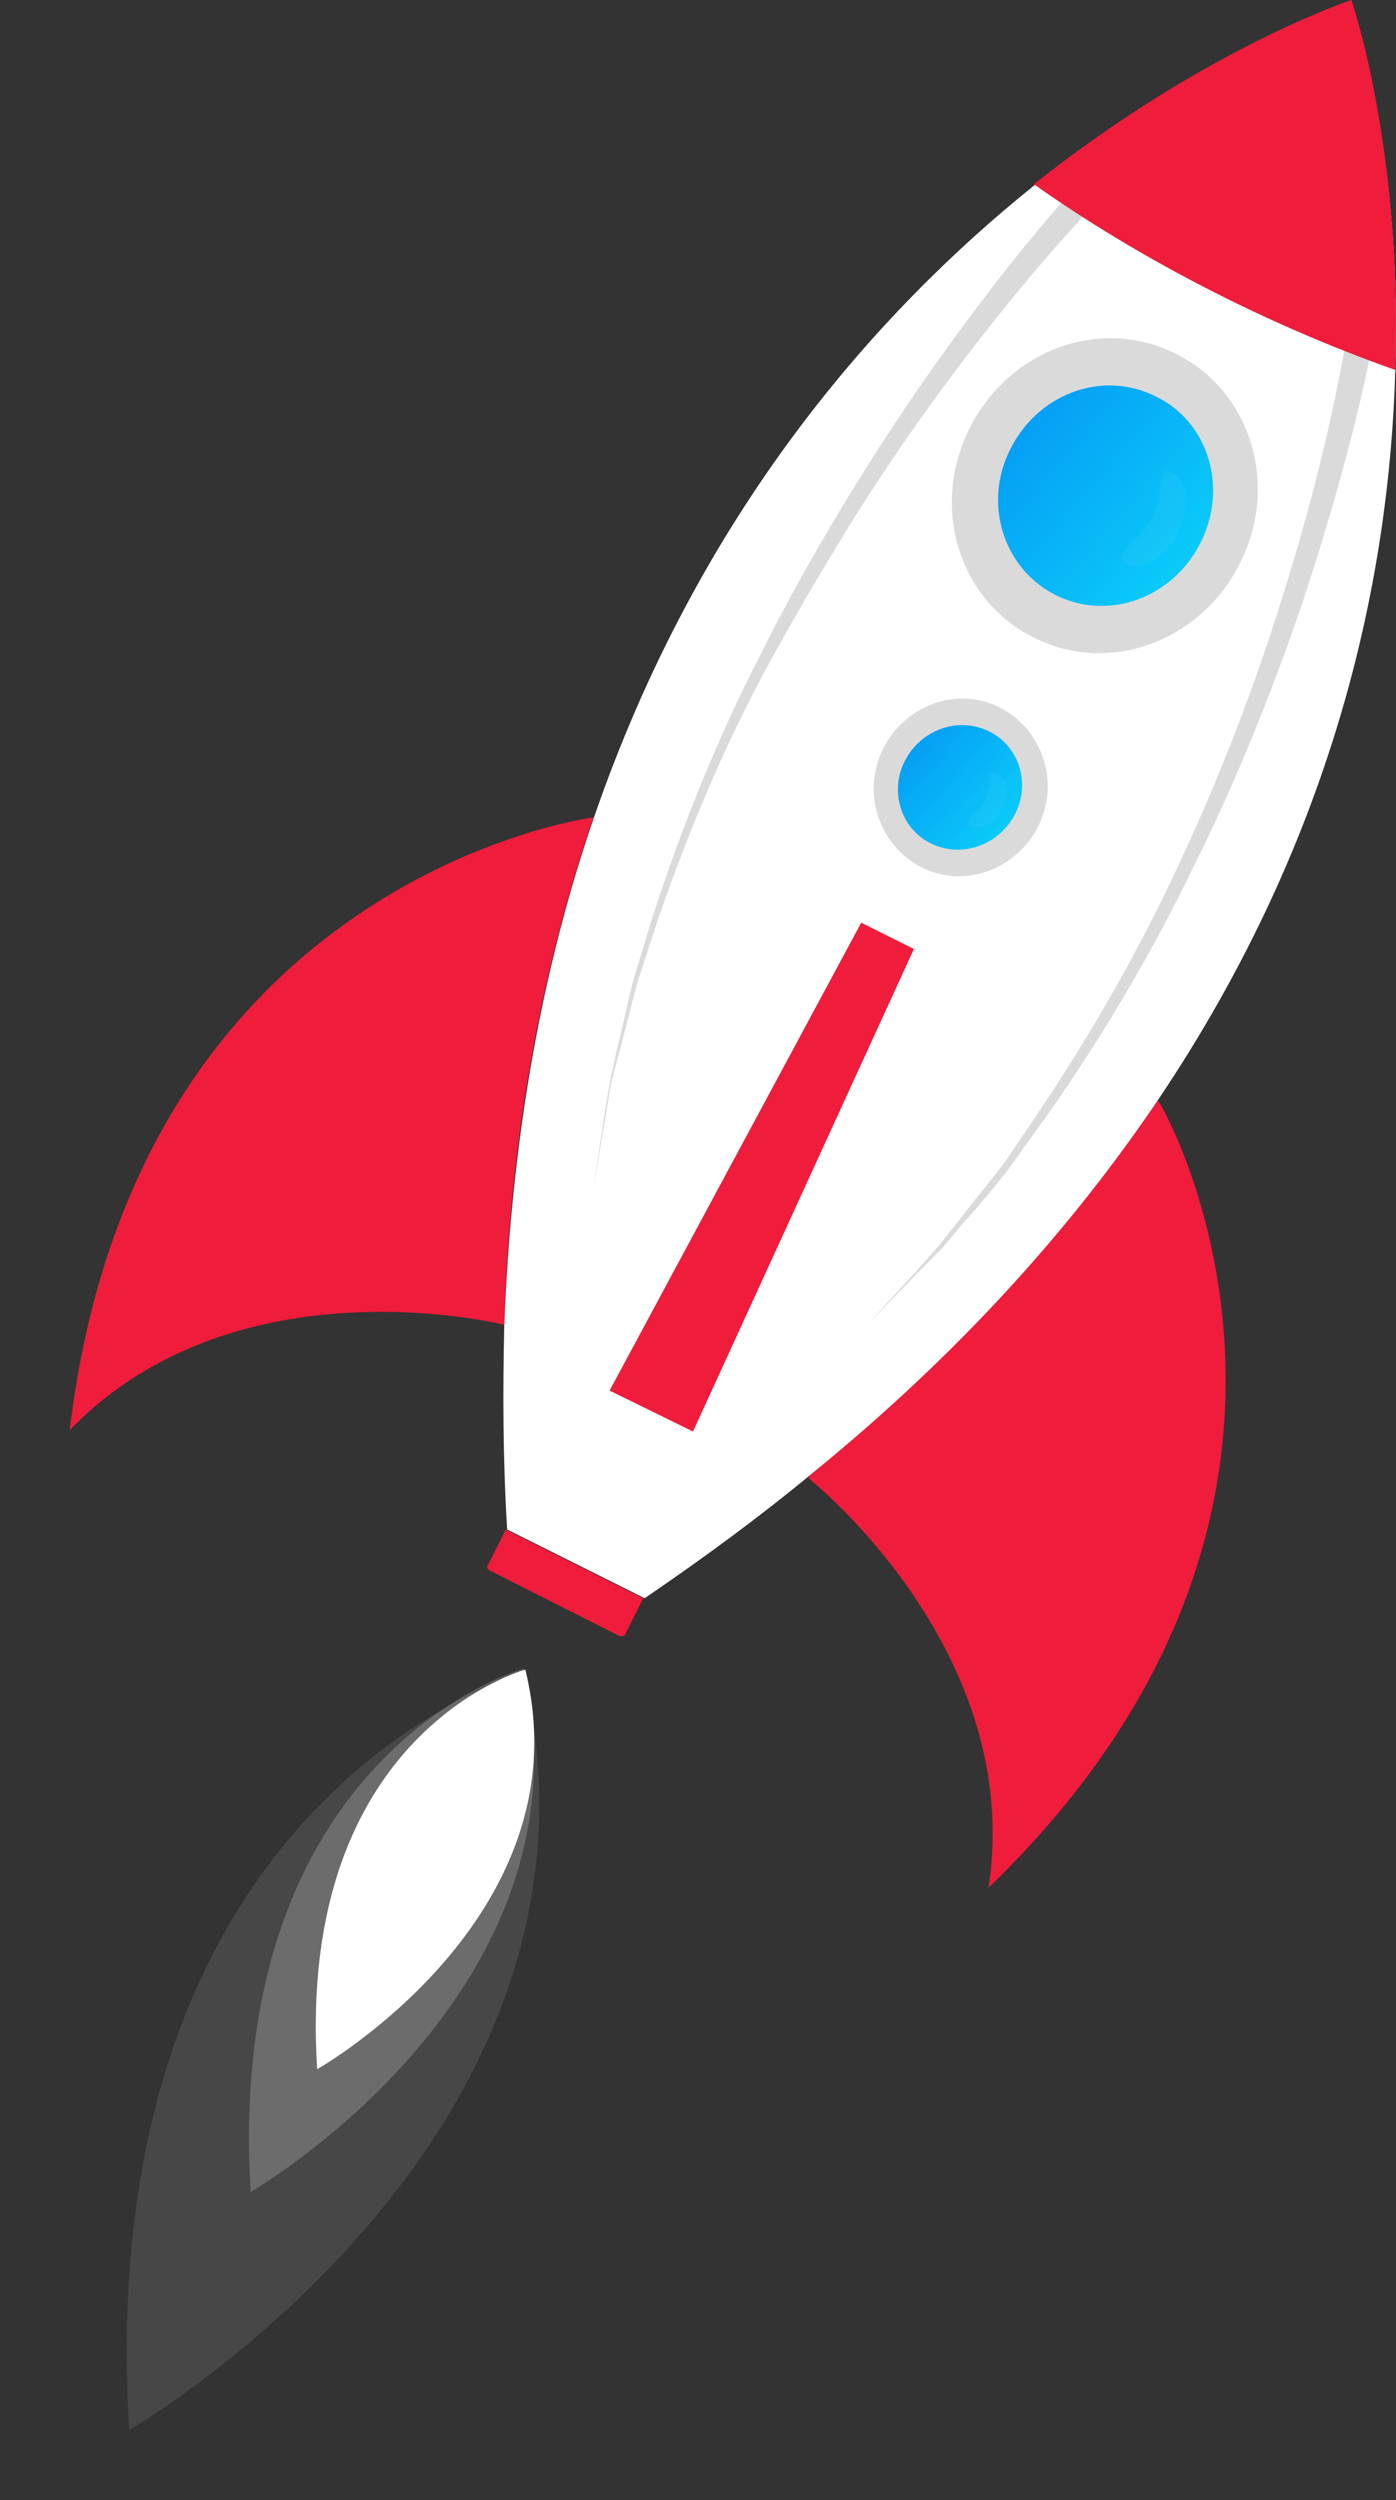
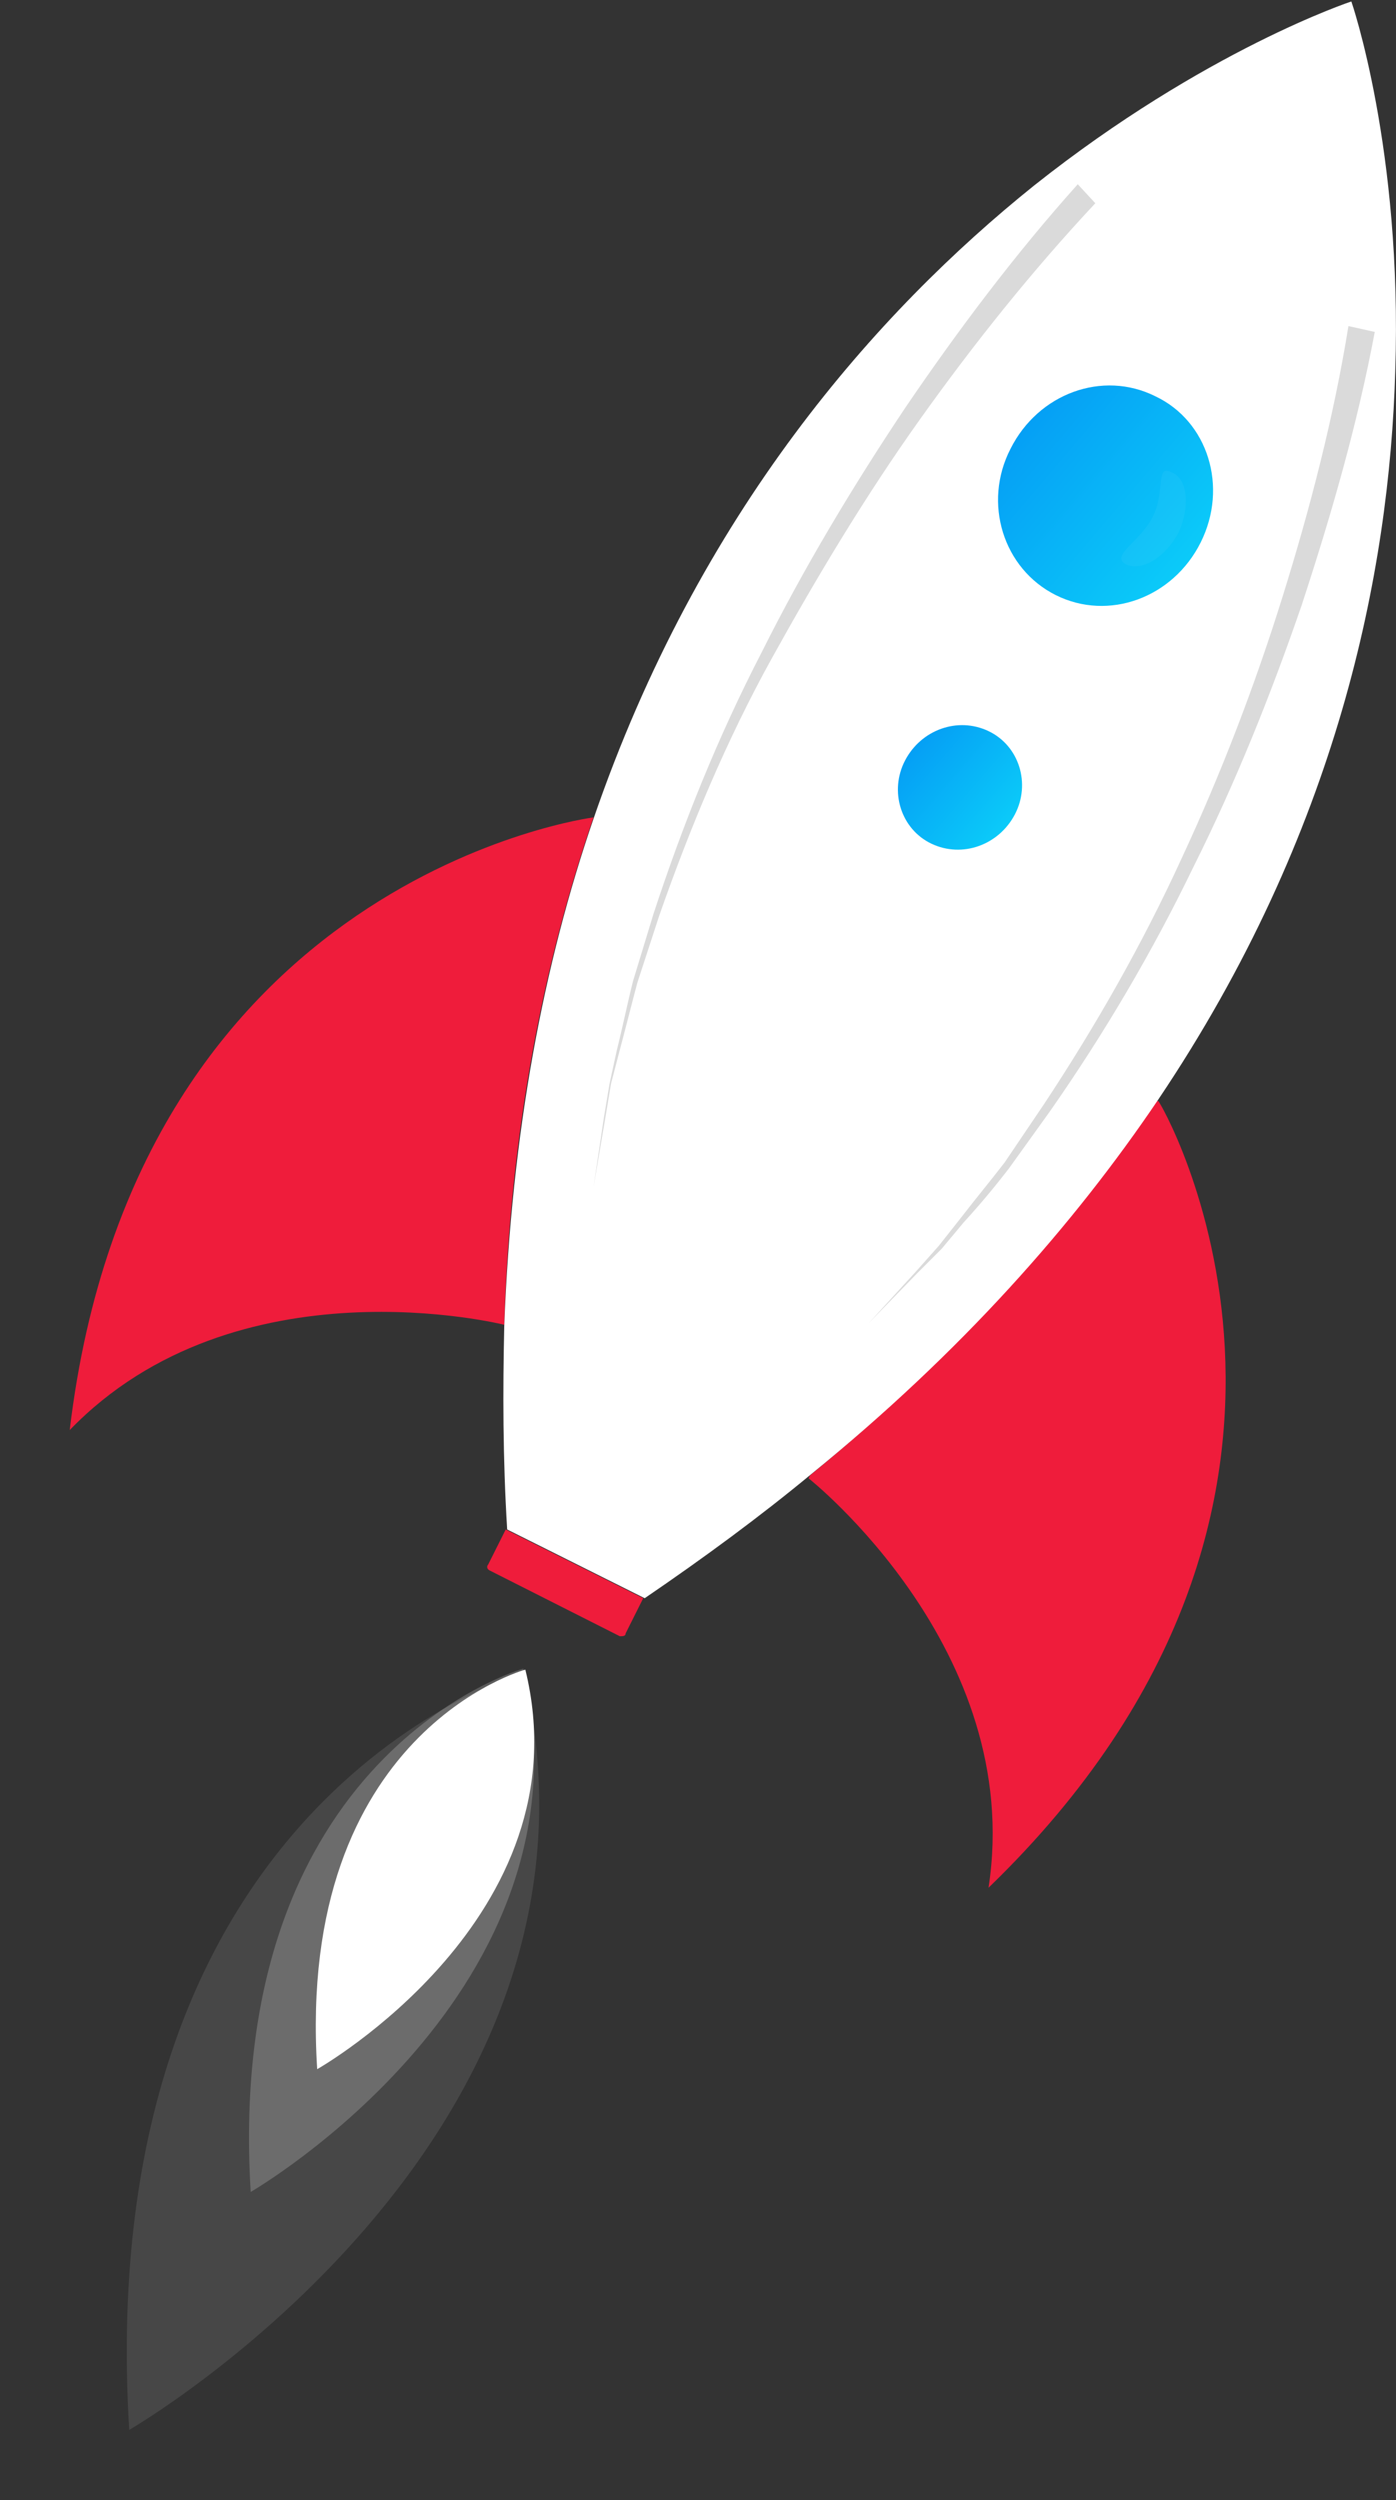
<svg xmlns="http://www.w3.org/2000/svg" width="220" height="394" viewBox="0 0 220 394" fill="none">
  <rect x="0" y="0" width="220" height="394" fill="#333333" stroke="none" />
  <path d="M79.466 208.773C79.466 208.773 37.273 198.173 10.988 225.364C21.364 138.03 93.531 128.812 93.531 128.812C85.691 151.625 80.388 178.125 79.466 208.773Z" fill="#EF1C3B" />
  <path d="M155.785 297.489C161.549 259.929 127.426 232.968 127.426 232.968L127.656 232.507C151.174 213.151 168.927 193.334 182.3 173.516H182.531C182.761 173.286 219.191 236.194 155.785 297.489Z" fill="#EF1C3B" />
  <path d="M97.68 257.855L77.159 247.485C76.698 247.255 76.698 246.794 76.929 246.564L79.696 241.033L101.369 251.864L98.602 257.394C98.602 257.855 98.141 257.855 97.68 257.855Z" fill="#EF1C3B" />
  <path opacity="0.2" d="M82.474 262.952C82.474 262.952 35.305 276.205 39.507 345.431C39.507 345.431 94.402 313.733 82.474 262.952Z" fill="white" />
  <path opacity="0.1" d="M82.523 263.608C82.523 263.608 14.285 282.781 20.363 382.928C20.363 382.928 99.779 337.071 82.523 263.608Z" fill="white" />
  <path d="M82.789 263.116C82.789 263.116 46.632 272.98 49.986 326.084C49.986 326.084 92.356 302.087 82.789 263.116Z" fill="white" />
  <path d="M182.529 173.286C169.156 193.103 151.402 213.151 127.885 232.277C119.815 238.959 111.053 245.412 101.6 251.864L79.927 241.033C79.236 229.742 79.235 219.142 79.466 209.003C80.619 178.355 85.691 151.856 93.531 129.043C110.131 80.652 138.26 49.082 162.931 29.265C189.907 7.835 212.963 0.23 212.963 0.23C212.963 0.23 221.033 23.504 219.88 58.53C218.958 90.1 210.888 131.117 182.529 173.286Z" fill="white" />
  <path d="M216.654 52.309C213.888 67.056 209.737 81.343 205.126 95.4C200.284 109.456 194.751 123.282 188.064 136.647C181.609 150.012 174 162.917 165.469 175.13L159.013 184.117C156.708 187.112 154.402 189.877 151.866 192.643L148.407 196.79L144.488 200.708L136.879 208.542L144.257 200.477L147.946 196.33L151.405 191.951C153.71 188.956 156.016 186.19 158.322 183.195L164.547 173.977C172.616 161.765 179.995 148.86 186.22 135.265C192.445 121.9 197.748 108.074 202.129 94.017C206.51 79.961 210.199 65.674 212.504 51.387L216.654 52.309Z" fill="#DADADA" />
  <path d="M172.615 32.03C162.701 42.63 153.478 54.152 144.947 66.134C136.416 78.117 128.808 90.791 121.66 103.695C114.513 116.599 108.749 130.425 103.907 144.251L100.448 154.851C99.526 158.308 98.604 161.995 97.681 165.451L96.298 170.751L95.376 176.282L93.531 187.112L95.145 176.282L96.067 170.751L97.22 165.451C98.143 161.764 98.834 158.308 99.757 154.621L102.984 144.021C107.596 129.964 113.129 116.138 120.046 102.773C126.733 89.408 134.341 76.734 142.642 64.291C150.942 52.078 159.934 40.096 169.848 29.035L172.615 32.03Z" fill="#DADADA" />
-   <path d="M195.439 88.717C189.214 101.16 174.688 106.46 162.929 100.469C151.171 94.708 146.559 79.96 152.785 67.517C159.01 55.074 173.535 49.774 185.294 55.765C197.053 61.526 201.664 76.273 195.439 88.717Z" fill="#DADADA" />
  <path d="M189.216 85.491C184.835 94.247 174.69 97.934 166.39 93.787C158.089 89.639 154.861 79.269 159.242 70.743C163.623 61.987 173.768 58.3 182.068 62.447C190.368 66.365 193.596 76.734 189.216 85.491Z" fill="url(#paint0_linear_245_86)" />
  <g opacity="0.2">
    <path opacity="0.2" d="M185.757 83.878C183.682 87.795 179.993 90.1 177.457 88.947C174.921 87.565 179.532 85.491 181.607 81.574C183.682 77.656 182.068 73.047 184.604 74.43C187.141 75.352 187.602 79.73 185.757 83.878Z" fill="white" />
  </g>
-   <path d="M163.622 130.195C160.164 137.108 151.863 140.103 145.177 136.647C138.491 133.19 135.724 124.895 139.182 117.982C142.641 111.069 150.941 108.073 157.627 111.53C164.314 114.986 167.081 123.282 163.622 130.195Z" fill="#DADADA" />
  <path d="M159.934 128.351C157.397 133.19 151.633 135.264 146.791 132.96C141.95 130.656 140.105 124.664 142.641 119.825C145.177 114.986 150.942 112.912 155.783 115.217C160.625 117.521 162.47 123.512 159.934 128.351Z" fill="url(#paint1_linear_245_86)" />
  <g opacity="0.2">
-     <path opacity="0.2" d="M157.858 127.43C156.706 129.734 154.63 130.886 153.017 130.195C151.403 129.504 154.169 128.351 155.322 126.047C156.475 123.743 155.553 121.208 156.936 121.899C158.781 122.591 159.011 125.125 157.858 127.43Z" fill="white" />
-   </g>
-   <path d="M109.209 225.594L96.066 219.142L135.724 145.404L144.024 149.551L109.209 225.594Z" fill="#EF1C3B" />
-   <path d="M219.883 58.3C193.829 49.082 174.001 36.869 162.934 29.035C189.91 7.604 212.966 0 212.966 0C212.966 0 221.036 23.274 219.883 58.3Z" fill="#EF1C3B" />
+     </g>
  <defs>
    <linearGradient id="paint0_linear_245_86" x1="144.544" y1="76.961" x2="175.372" y2="103.164" gradientUnits="userSpaceOnUse">
      <stop stop-color="#0497F4" />
      <stop offset="1" stop-color="#0BCBF9" />
    </linearGradient>
    <linearGradient id="paint1_linear_245_86" x1="134.147" y1="123.435" x2="151.619" y2="138.615" gradientUnits="userSpaceOnUse">
      <stop stop-color="#0497F4" />
      <stop offset="1" stop-color="#0BCBF9" />
    </linearGradient>
  </defs>
</svg>